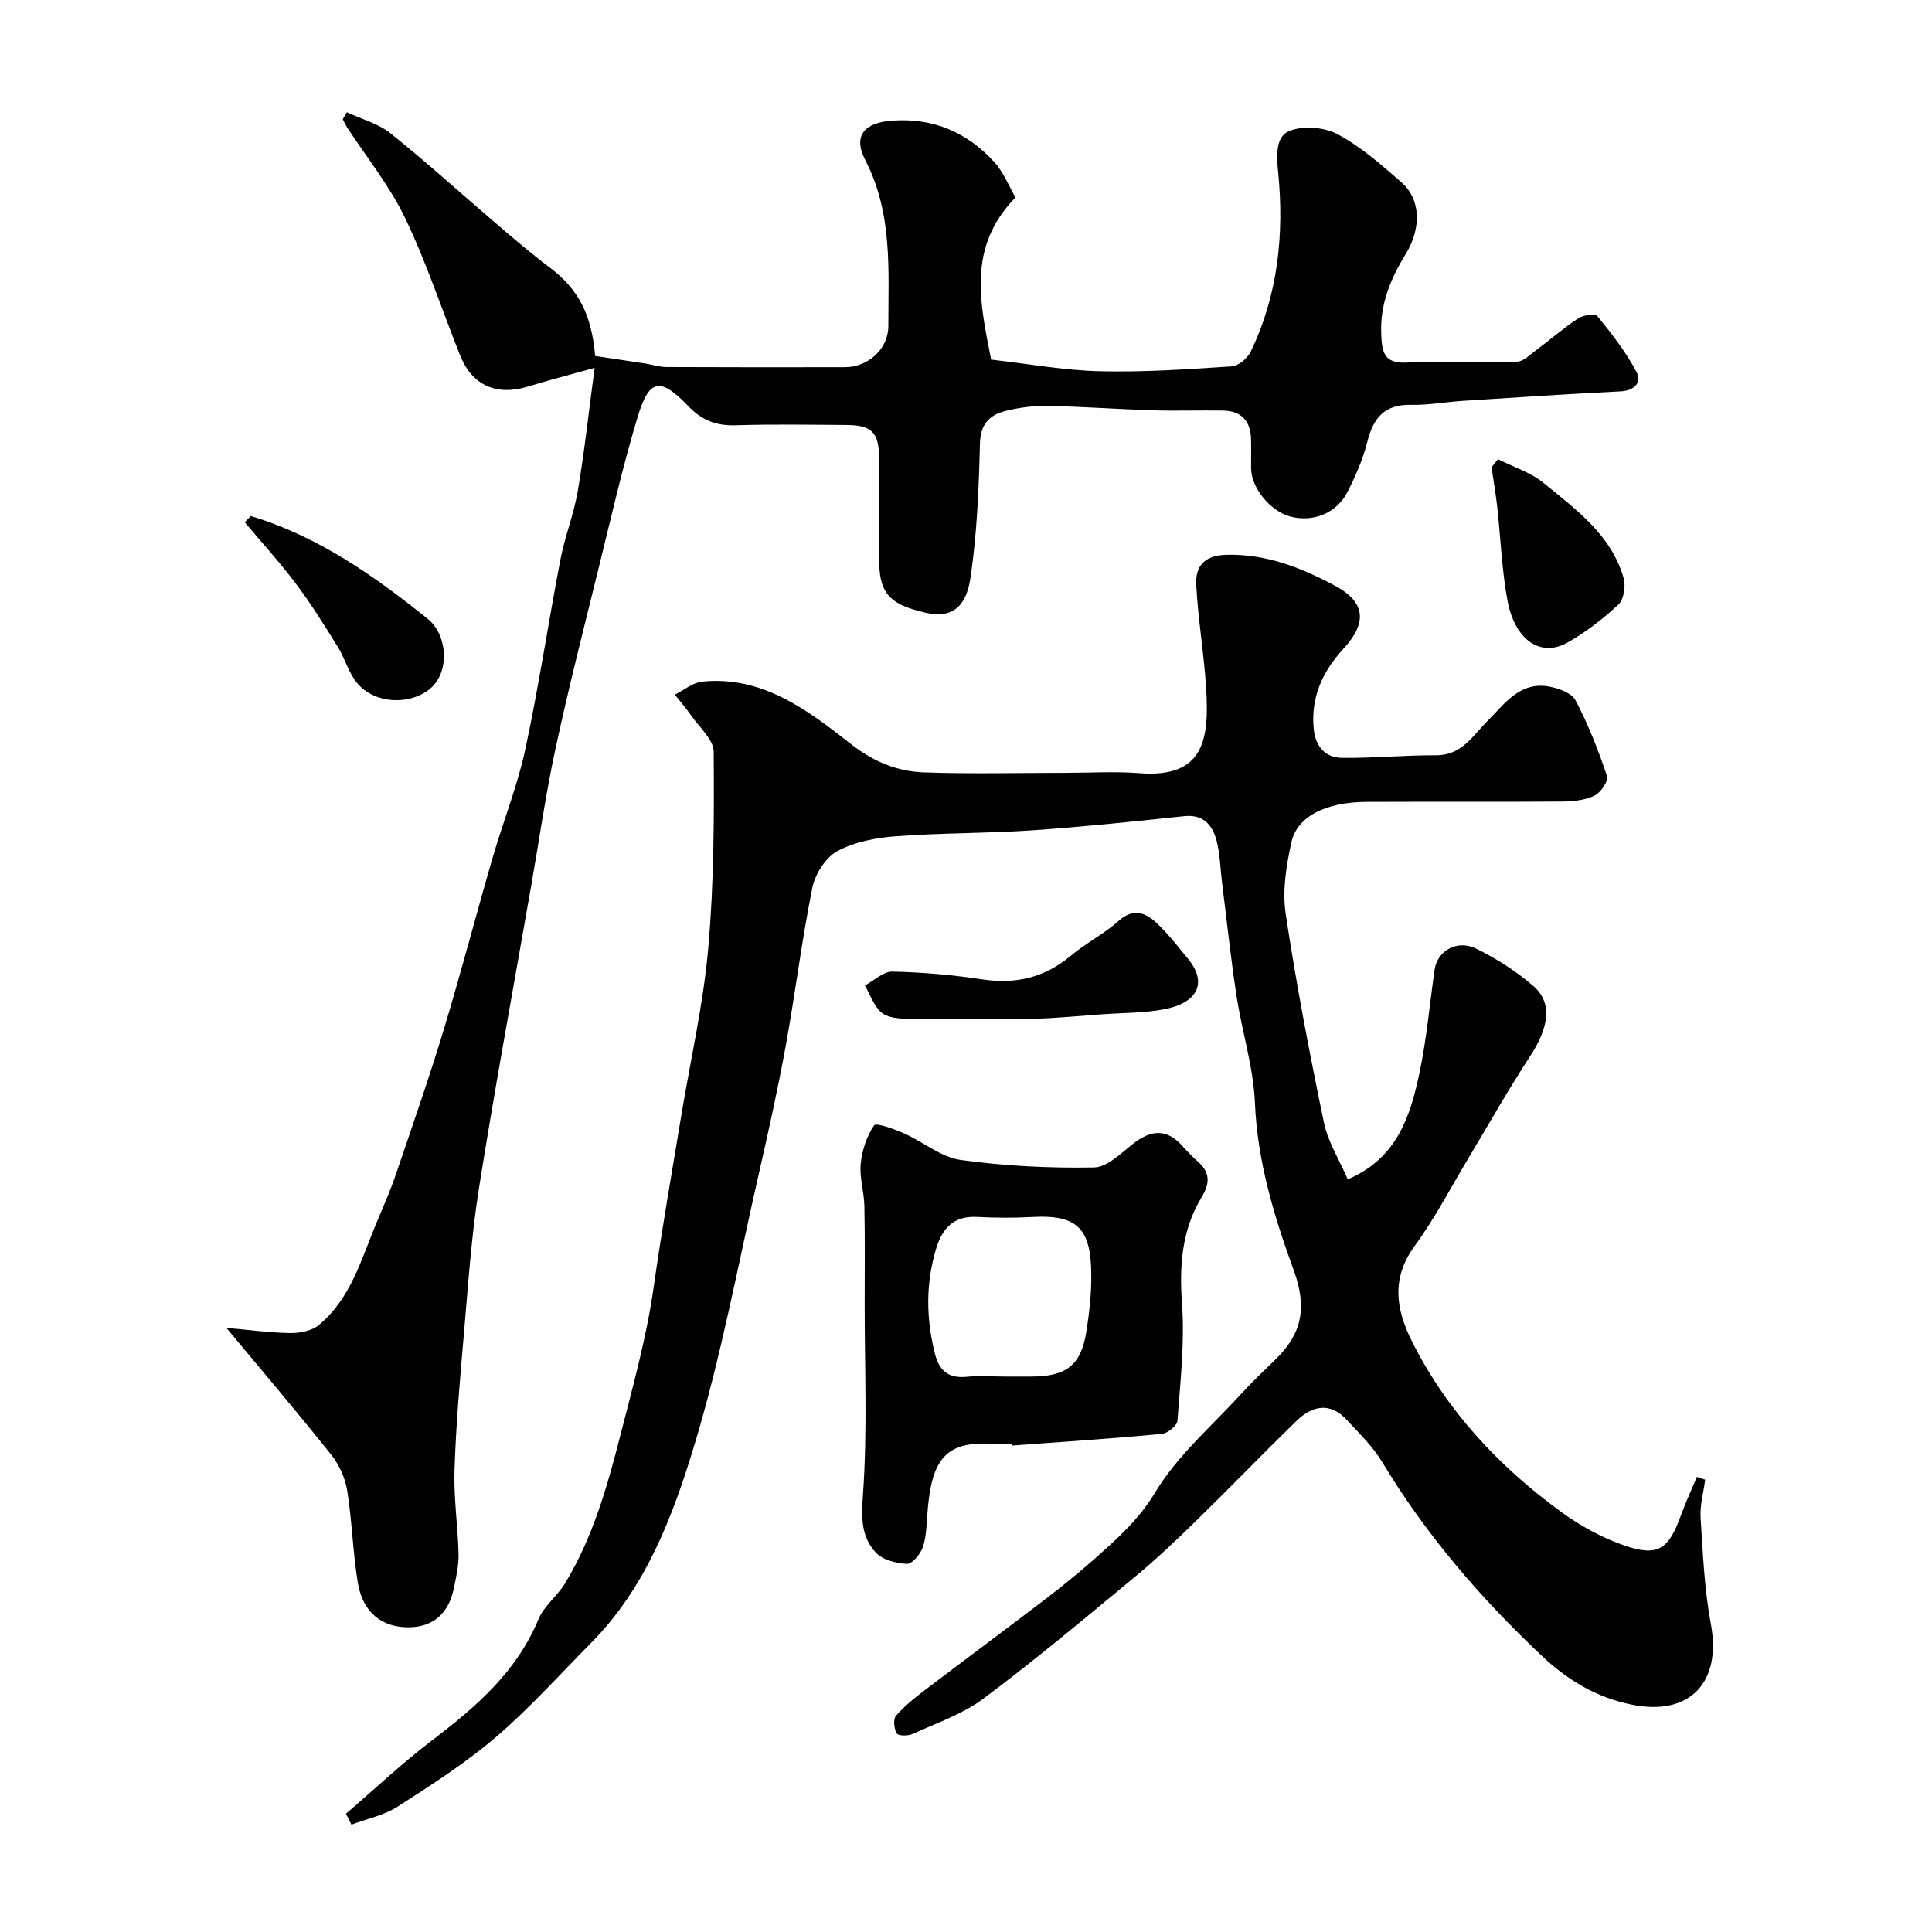
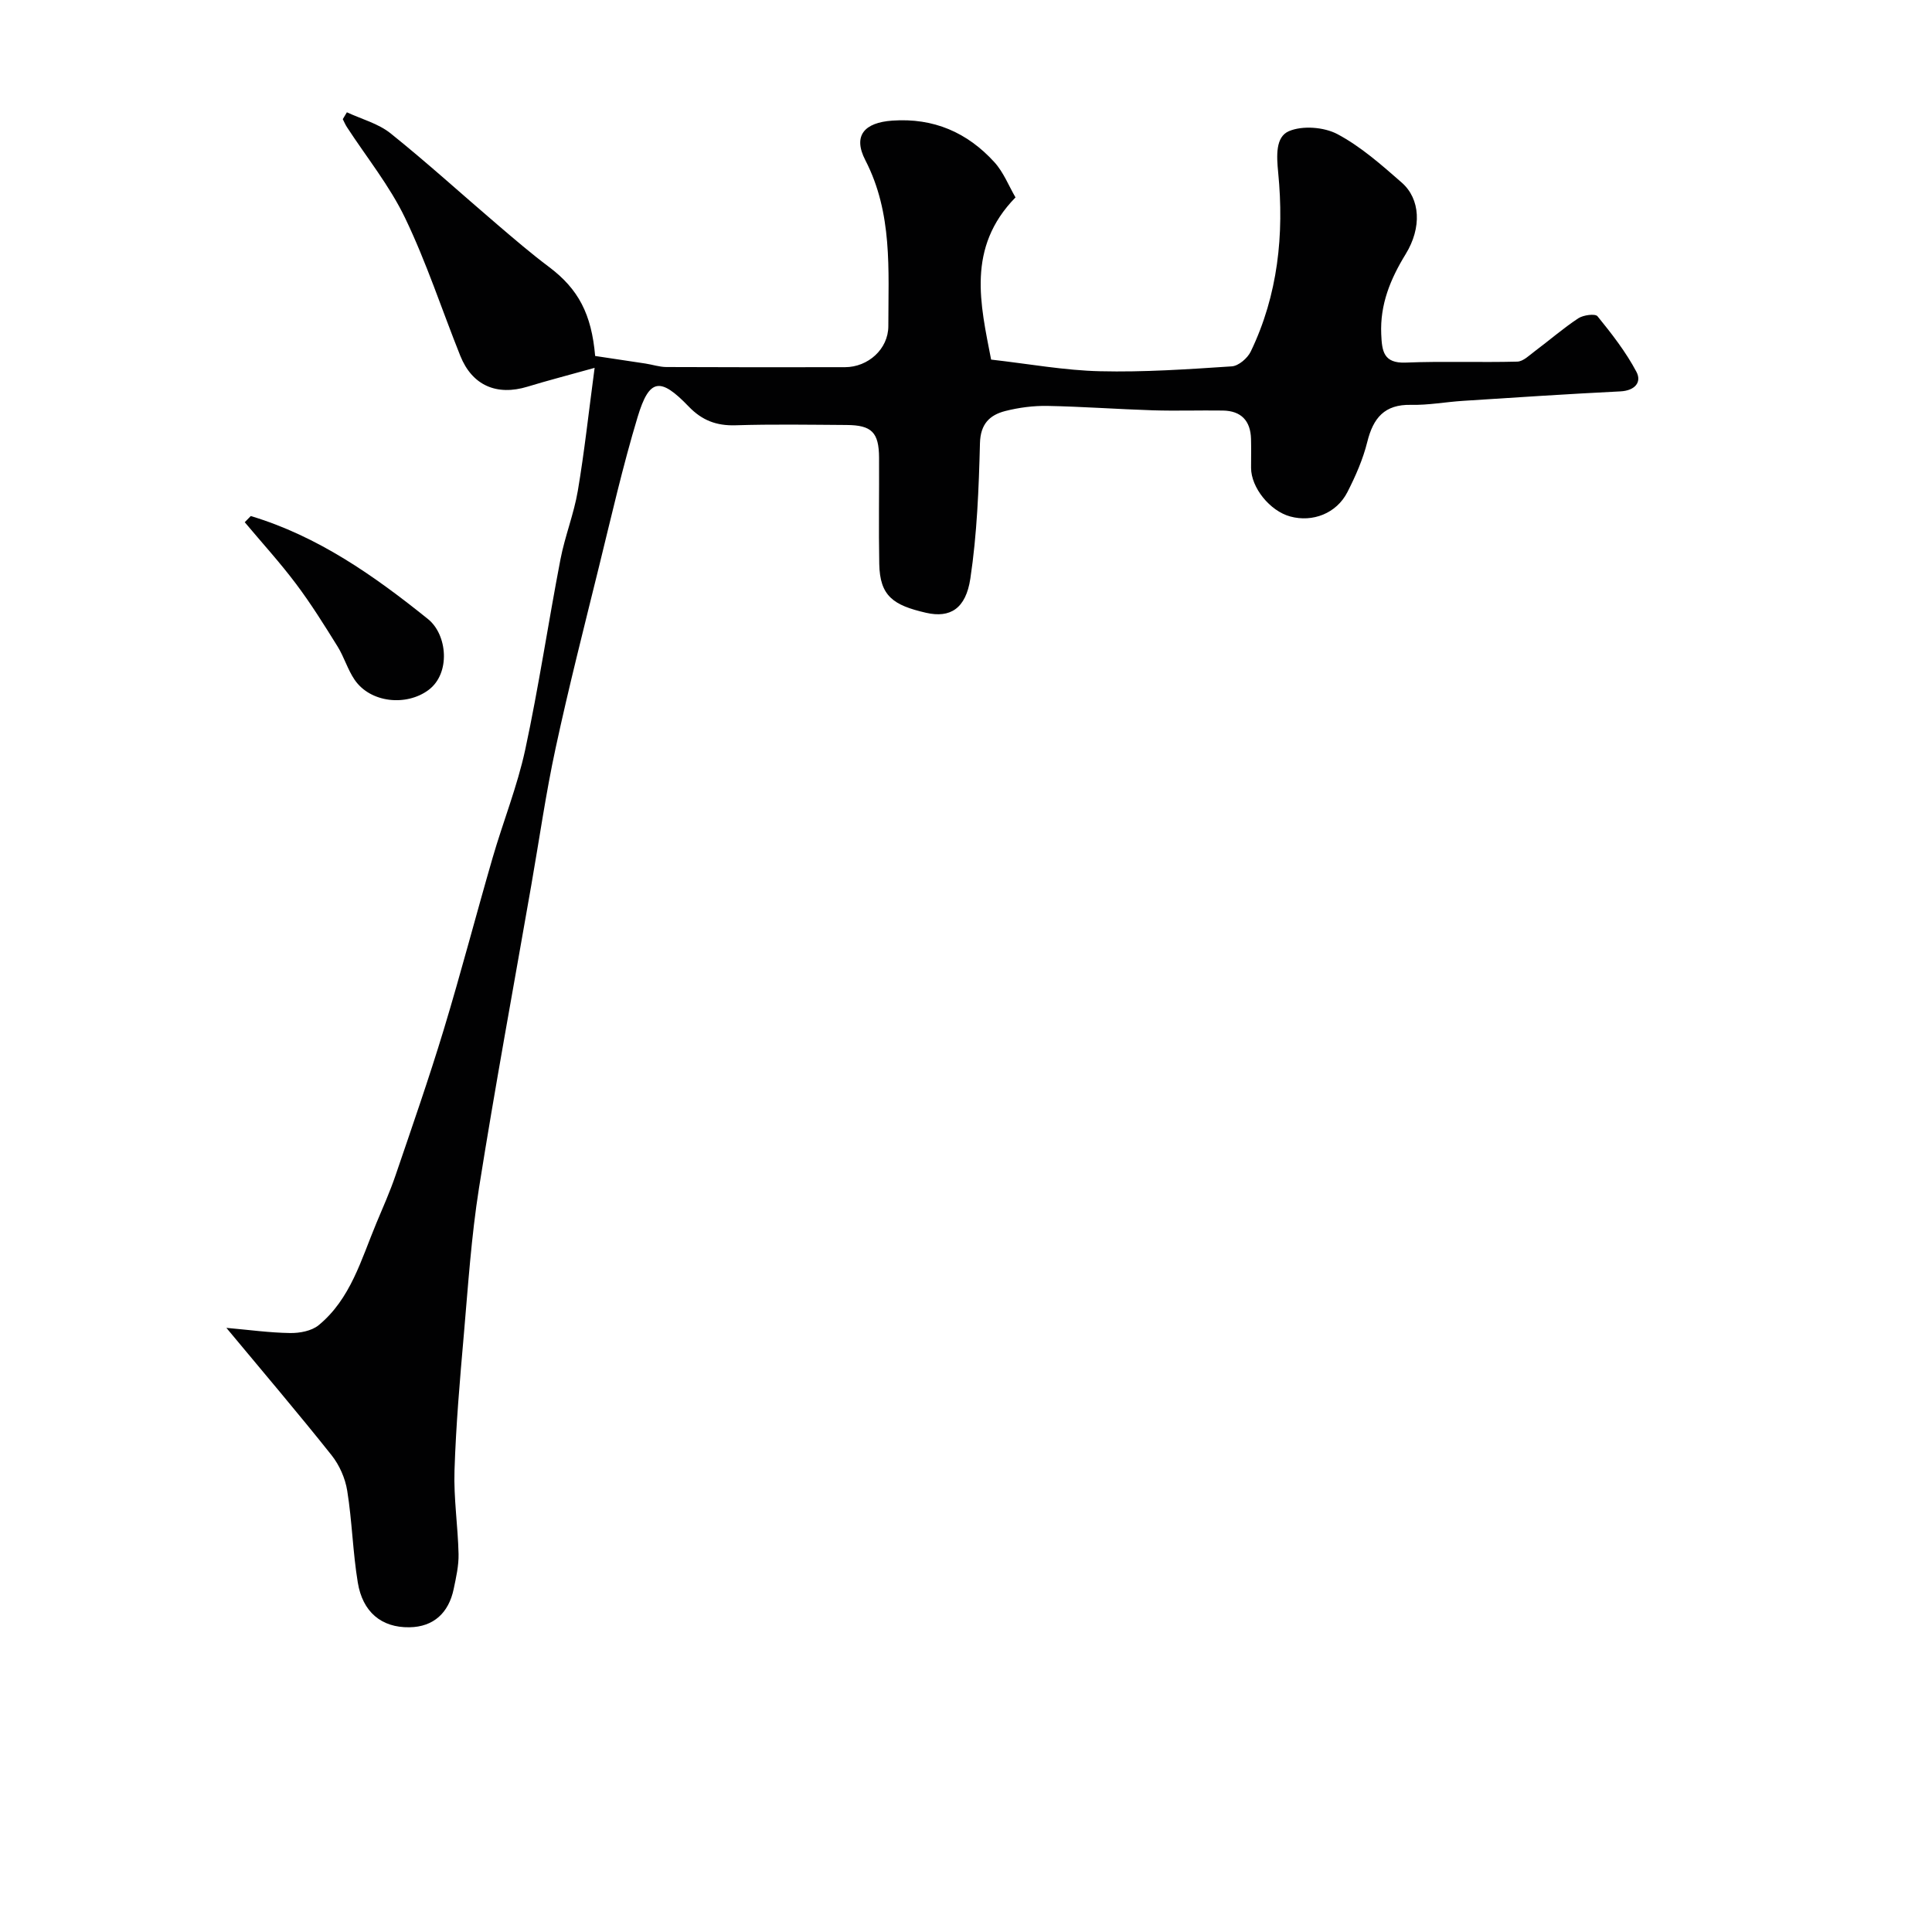
<svg xmlns="http://www.w3.org/2000/svg" enable-background="new 0 0 400 400" viewBox="0 0 400 400">
  <g fill="#010102">
-     <path d="m71.63 375.51c5.95-5.11 11.67-10.51 17.9-15.25 9.05-6.88 17.43-14.12 21.95-25.01 1.15-2.77 3.92-4.82 5.52-7.46 5.7-9.42 8.66-19.76 11.39-30.43 2.62-10.26 5.46-20.39 6.95-30.9 1.67-11.8 3.74-23.54 5.68-35.3 1.91-11.6 4.58-23.12 5.61-34.79 1.2-13.52 1.23-27.17 1.13-40.75-.02-2.54-3.02-5.09-4.74-7.58-1.01-1.47-2.19-2.81-3.3-4.22 1.88-.93 3.7-2.5 5.66-2.7 12.54-1.25 21.89 5.95 30.85 12.96 4.73 3.7 9.59 5.65 15.17 5.84 9.65.33 19.33.09 28.99.09 5.19 0 10.41-.33 15.57.07 13.51 1.05 14.38-7.3 13.76-17.52-.43-7.16-1.68-14.28-2.05-21.44-.2-3.82 1.56-6.15 6.3-6.26 8.25-.19 15.46 2.69 22.38 6.38 6.42 3.43 6.77 7.67 1.76 13.12-4.31 4.69-6.74 10.01-6.12 16.52.35 3.65 2.37 5.99 5.91 6.03 6.47.07 12.95-.57 19.42-.54 5.32.03 7.55-4.01 10.64-7.09 3.51-3.5 6.6-8.11 12.51-7.18 2.06.32 4.89 1.32 5.72 2.89 2.65 5 4.73 10.33 6.53 15.71.34 1-1.33 3.43-2.62 4.04-1.97.94-4.42 1.19-6.67 1.21-13.5.1-27 .01-40.49.07-8.39.04-14.4 2.97-15.58 8.4-1.04 4.78-1.89 9.95-1.18 14.71 2.17 14.5 4.94 28.91 7.92 43.27.83 4.02 3.2 7.73 4.94 11.76 10.19-4.31 12.95-13.05 14.85-22.04 1.48-7.02 2.11-14.22 3.12-21.33.56-3.91 4.64-6.34 8.63-4.38 4.21 2.07 8.3 4.68 11.84 7.75 4.03 3.5 3.21 8.58-.76 14.64-4.38 6.67-8.29 13.65-12.41 20.5-3.77 6.26-7.14 12.8-11.43 18.68-4.86 6.66-3.88 13.06-.61 19.61 7.21 14.44 17.94 25.92 30.85 35.36 3.99 2.91 8.51 5.42 13.17 7.02 6.96 2.39 9.18.82 11.71-6.19.98-2.71 2.2-5.33 3.32-8 .57.19 1.15.38 1.72.57-.34 2.62-1.11 5.28-.95 7.87.47 7.37.78 14.82 2.13 22.05 2.24 12.02-4.32 19.06-16.28 16.68-7.26-1.44-13.27-5-18.66-10.07-12.79-12.04-24.11-25.21-33.19-40.3-1.9-3.15-4.68-5.8-7.2-8.55-3.54-3.87-7.25-2.99-10.55.23-6.97 6.79-13.73 13.8-20.69 20.6-4.07 3.97-8.2 7.91-12.58 11.53-10.36 8.57-20.67 17.22-31.43 25.27-4.32 3.24-9.73 5.06-14.72 7.35-.93.43-2.95.4-3.26-.13-.56-.96-.77-2.93-.16-3.64 1.74-2.02 3.89-3.72 6.03-5.35 8.25-6.29 16.59-12.46 24.84-18.76 3.51-2.69 6.96-5.47 10.27-8.41 4.65-4.13 9.12-8.07 12.55-13.77 4.6-7.64 11.75-13.75 17.87-20.45 2.25-2.46 4.66-4.76 7.05-7.08 5.47-5.31 6.55-10.74 3.74-18.43-4.04-11.09-7.52-22.49-8.03-34.64-.31-7.42-2.68-14.74-3.81-22.16-1.19-7.76-2.01-15.58-2.99-23.37-.37-2.92-.4-5.93-1.14-8.75-.84-3.22-2.69-5.52-6.73-5.09-10.45 1.11-20.92 2.21-31.4 2.93-9.41.64-18.88.52-28.29 1.23-4.13.31-8.55 1.16-12.11 3.09-2.43 1.32-4.59 4.74-5.16 7.57-2.2 10.87-3.54 21.92-5.53 32.84-1.63 8.97-3.62 17.87-5.64 26.76-4.27 18.7-7.75 37.64-13.31 55.96-4.46 14.71-10.05 29.41-21.35 40.81-6.5 6.56-12.69 13.49-19.68 19.47-6.3 5.39-13.37 9.92-20.37 14.41-2.82 1.81-6.35 2.51-9.55 3.72-.39-.78-.76-1.52-1.13-2.26z" />
    <path d="m46.87 274.92c4.75.42 8.97 1.01 13.2 1.07 1.99.03 4.44-.43 5.9-1.62 6.63-5.45 8.8-13.58 11.94-21.1 1.38-3.3 2.84-6.57 3.99-9.95 3.41-10 6.89-19.99 9.96-30.1 3.58-11.81 6.69-23.77 10.13-35.62 2.17-7.49 5.11-14.79 6.75-22.38 2.81-13.06 4.77-26.3 7.3-39.43.92-4.78 2.78-9.38 3.59-14.17 1.36-8.02 2.23-16.12 3.48-25.46-5.8 1.62-9.86 2.66-13.87 3.89-6.41 1.96-11.48-.25-13.94-6.38-3.81-9.52-7-19.33-11.43-28.54-3.2-6.67-7.99-12.58-12.06-18.84-.33-.51-.56-1.08-.84-1.62.28-.47.57-.95.85-1.42 3.05 1.42 6.51 2.32 9.06 4.37 7.57 6.07 14.76 12.62 22.14 18.92 3.49 2.98 6.98 5.98 10.65 8.73 6.08 4.57 8.8 9.75 9.55 18.43 3.58.54 7 1.04 10.43 1.57 1.44.22 2.87.71 4.31.72 12.33.06 24.67.05 37 .03 4.76-.01 8.96-3.74 8.96-8.51 0-11.64.91-23.36-4.76-34.34-2.63-5.09-.21-7.8 5.61-8.2 8.53-.59 15.5 2.45 21.1 8.6 1.9 2.08 2.98 4.91 4.38 7.3-10.2 10.43-7.25 22.17-5.05 33.58 7.85.89 15.18 2.24 22.54 2.41 9.09.22 18.21-.41 27.29-1.01 1.4-.09 3.25-1.68 3.92-3.06 5.65-11.72 6.93-24.29 5.69-37-.36-3.64-.55-7.44 2.21-8.63 2.82-1.21 7.29-.86 10.07.62 4.84 2.58 9.11 6.36 13.29 10.02 3.87 3.39 4.18 9.33.82 14.81-3.16 5.15-5.33 10.41-5.06 16.58.15 3.46.43 6.07 5.08 5.88 7.68-.31 15.39 0 23.08-.2 1.24-.03 2.5-1.31 3.64-2.16 3.01-2.25 5.87-4.74 9-6.81 1.03-.68 3.5-1.01 3.98-.42 2.95 3.63 5.87 7.38 8.05 11.49 1.16 2.18-.33 3.91-3.3 4.06-10.87.54-21.73 1.26-32.58 1.96-3.6.23-7.19.91-10.78.83-5.5-.12-7.83 2.72-9.06 7.68-.89 3.59-2.43 7.09-4.12 10.4-2.26 4.4-7.19 6.3-11.84 5.03-4.21-1.15-8.09-5.97-8.1-10.06 0-2 .04-4-.01-6-.1-3.77-2.06-5.82-5.84-5.87-4.83-.07-9.67.1-14.5-.05-7.27-.23-14.53-.77-21.81-.91-2.91-.05-5.91.34-8.74 1.06-3.22.83-5.13 2.67-5.23 6.67-.24 9.36-.6 18.78-1.99 28.02-.94 6.22-4.17 8.23-9.17 7.08-6.8-1.56-9.56-3.46-9.69-10.11-.14-7.33 0-14.67-.04-22-.03-5.24-1.52-6.74-6.73-6.77-7.67-.05-15.34-.18-23 .06-3.94.12-6.93-1.02-9.68-3.88-5.9-6.14-8.16-5.83-10.57 2.14-3.09 10.24-5.47 20.71-8.03 31.11-3.07 12.46-6.25 24.9-8.95 37.44-2.03 9.39-3.38 18.93-5.04 28.4-3.64 20.9-7.51 41.76-10.83 62.71-1.59 10.04-2.26 20.23-3.14 30.37-.82 9.35-1.63 18.72-1.93 28.1-.19 5.75.71 11.53.84 17.3.05 2.41-.51 4.86-1.01 7.25-1.03 4.92-4.15 7.85-9.17 7.92-5.81.09-9.68-3.18-10.68-9.25-1.04-6.29-1.18-12.72-2.19-19.01-.41-2.58-1.61-5.31-3.24-7.36-6.91-8.69-14.11-17.14-21.78-26.37z" />
-     <path d="m209.45 299c-1 0-2 .07-3-.01-10.76-.9-13.66 2.98-14.47 14.75-.16 2.26-.22 4.63-.97 6.71-.5 1.39-2.18 3.38-3.24 3.33-2.21-.11-5-.81-6.42-2.32-3.15-3.35-3.01-7.42-2.67-12.2.91-12.97.34-26.04.34-39.07 0-6.83.08-13.66-.06-20.49-.06-2.93-1.04-5.9-.76-8.76.27-2.77 1.24-5.7 2.78-7.96.4-.59 4.16.78 6.19 1.67 3.96 1.75 7.64 4.93 11.71 5.5 9.11 1.27 18.4 1.72 27.61 1.56 2.77-.05 5.64-2.99 8.18-4.97 3.69-2.85 6.95-3.11 10.17.57.99 1.12 2.05 2.19 3.17 3.19 2.52 2.25 2.56 4.41.77 7.37-4.1 6.77-4.63 14.15-4.06 22.05.58 8.02-.35 16.16-.94 24.23-.07 1.02-2.05 2.62-3.25 2.73-10.34.96-20.7 1.65-31.05 2.41-.01-.09-.02-.19-.03-.29zm-1.36-14h5.48c7.2 0 10.24-2.36 11.34-9.24.59-3.71 1.02-7.5 1.03-11.25.03-9.8-2.44-13.08-12.18-12.55-3.81.21-7.65.19-11.46-.01-4.79-.25-7.17 2.27-8.46 6.5-2.19 7.2-2.11 14.38-.32 21.66.89 3.62 2.76 5.31 6.6 4.94 2.64-.26 5.32-.05 7.97-.05z" />
-     <path d="m199.99 210.99c-4.16.01-8.33.13-12.48-.05-1.74-.08-3.9-.3-5.07-1.35-1.54-1.39-2.28-3.66-3.37-5.55 1.9-1.02 3.81-2.92 5.69-2.88 6.22.13 12.46.68 18.62 1.61 6.95 1.05 12.93-.37 18.34-4.91 3.11-2.61 6.85-4.48 9.86-7.18 2.99-2.69 5.5-1.79 7.8.34 2.4 2.22 4.41 4.86 6.51 7.39 4.47 5.37 1.49 9.23-4.38 10.45-4.31.9-8.82.81-13.25 1.13-4.76.35-9.52.79-14.29.96-4.65.17-9.32.04-13.98.04z" />
-     <path d="m310.15 95.07c3.2 1.63 6.8 2.75 9.51 4.98 6.69 5.49 13.95 10.71 16.49 19.63.47 1.65.05 4.42-1.08 5.48-3.19 2.99-6.75 5.73-10.55 7.88-5.51 3.11-10.86-.46-12.4-8.65-1.2-6.4-1.42-12.99-2.14-19.49-.3-2.73-.78-5.44-1.18-8.16.45-.56.9-1.11 1.35-1.67z" />
    <path d="m51.92 106.84c13.9 4.17 25.54 12.36 36.69 21.33 4.03 3.24 4.72 11.27.09 14.7-4.58 3.39-12.01 2.66-15.28-2.13-1.44-2.11-2.17-4.7-3.52-6.88-2.74-4.41-5.5-8.84-8.62-12.99-3.32-4.42-7.06-8.51-10.61-12.75.42-.43.83-.85 1.25-1.28z" />
  </g>
</svg>